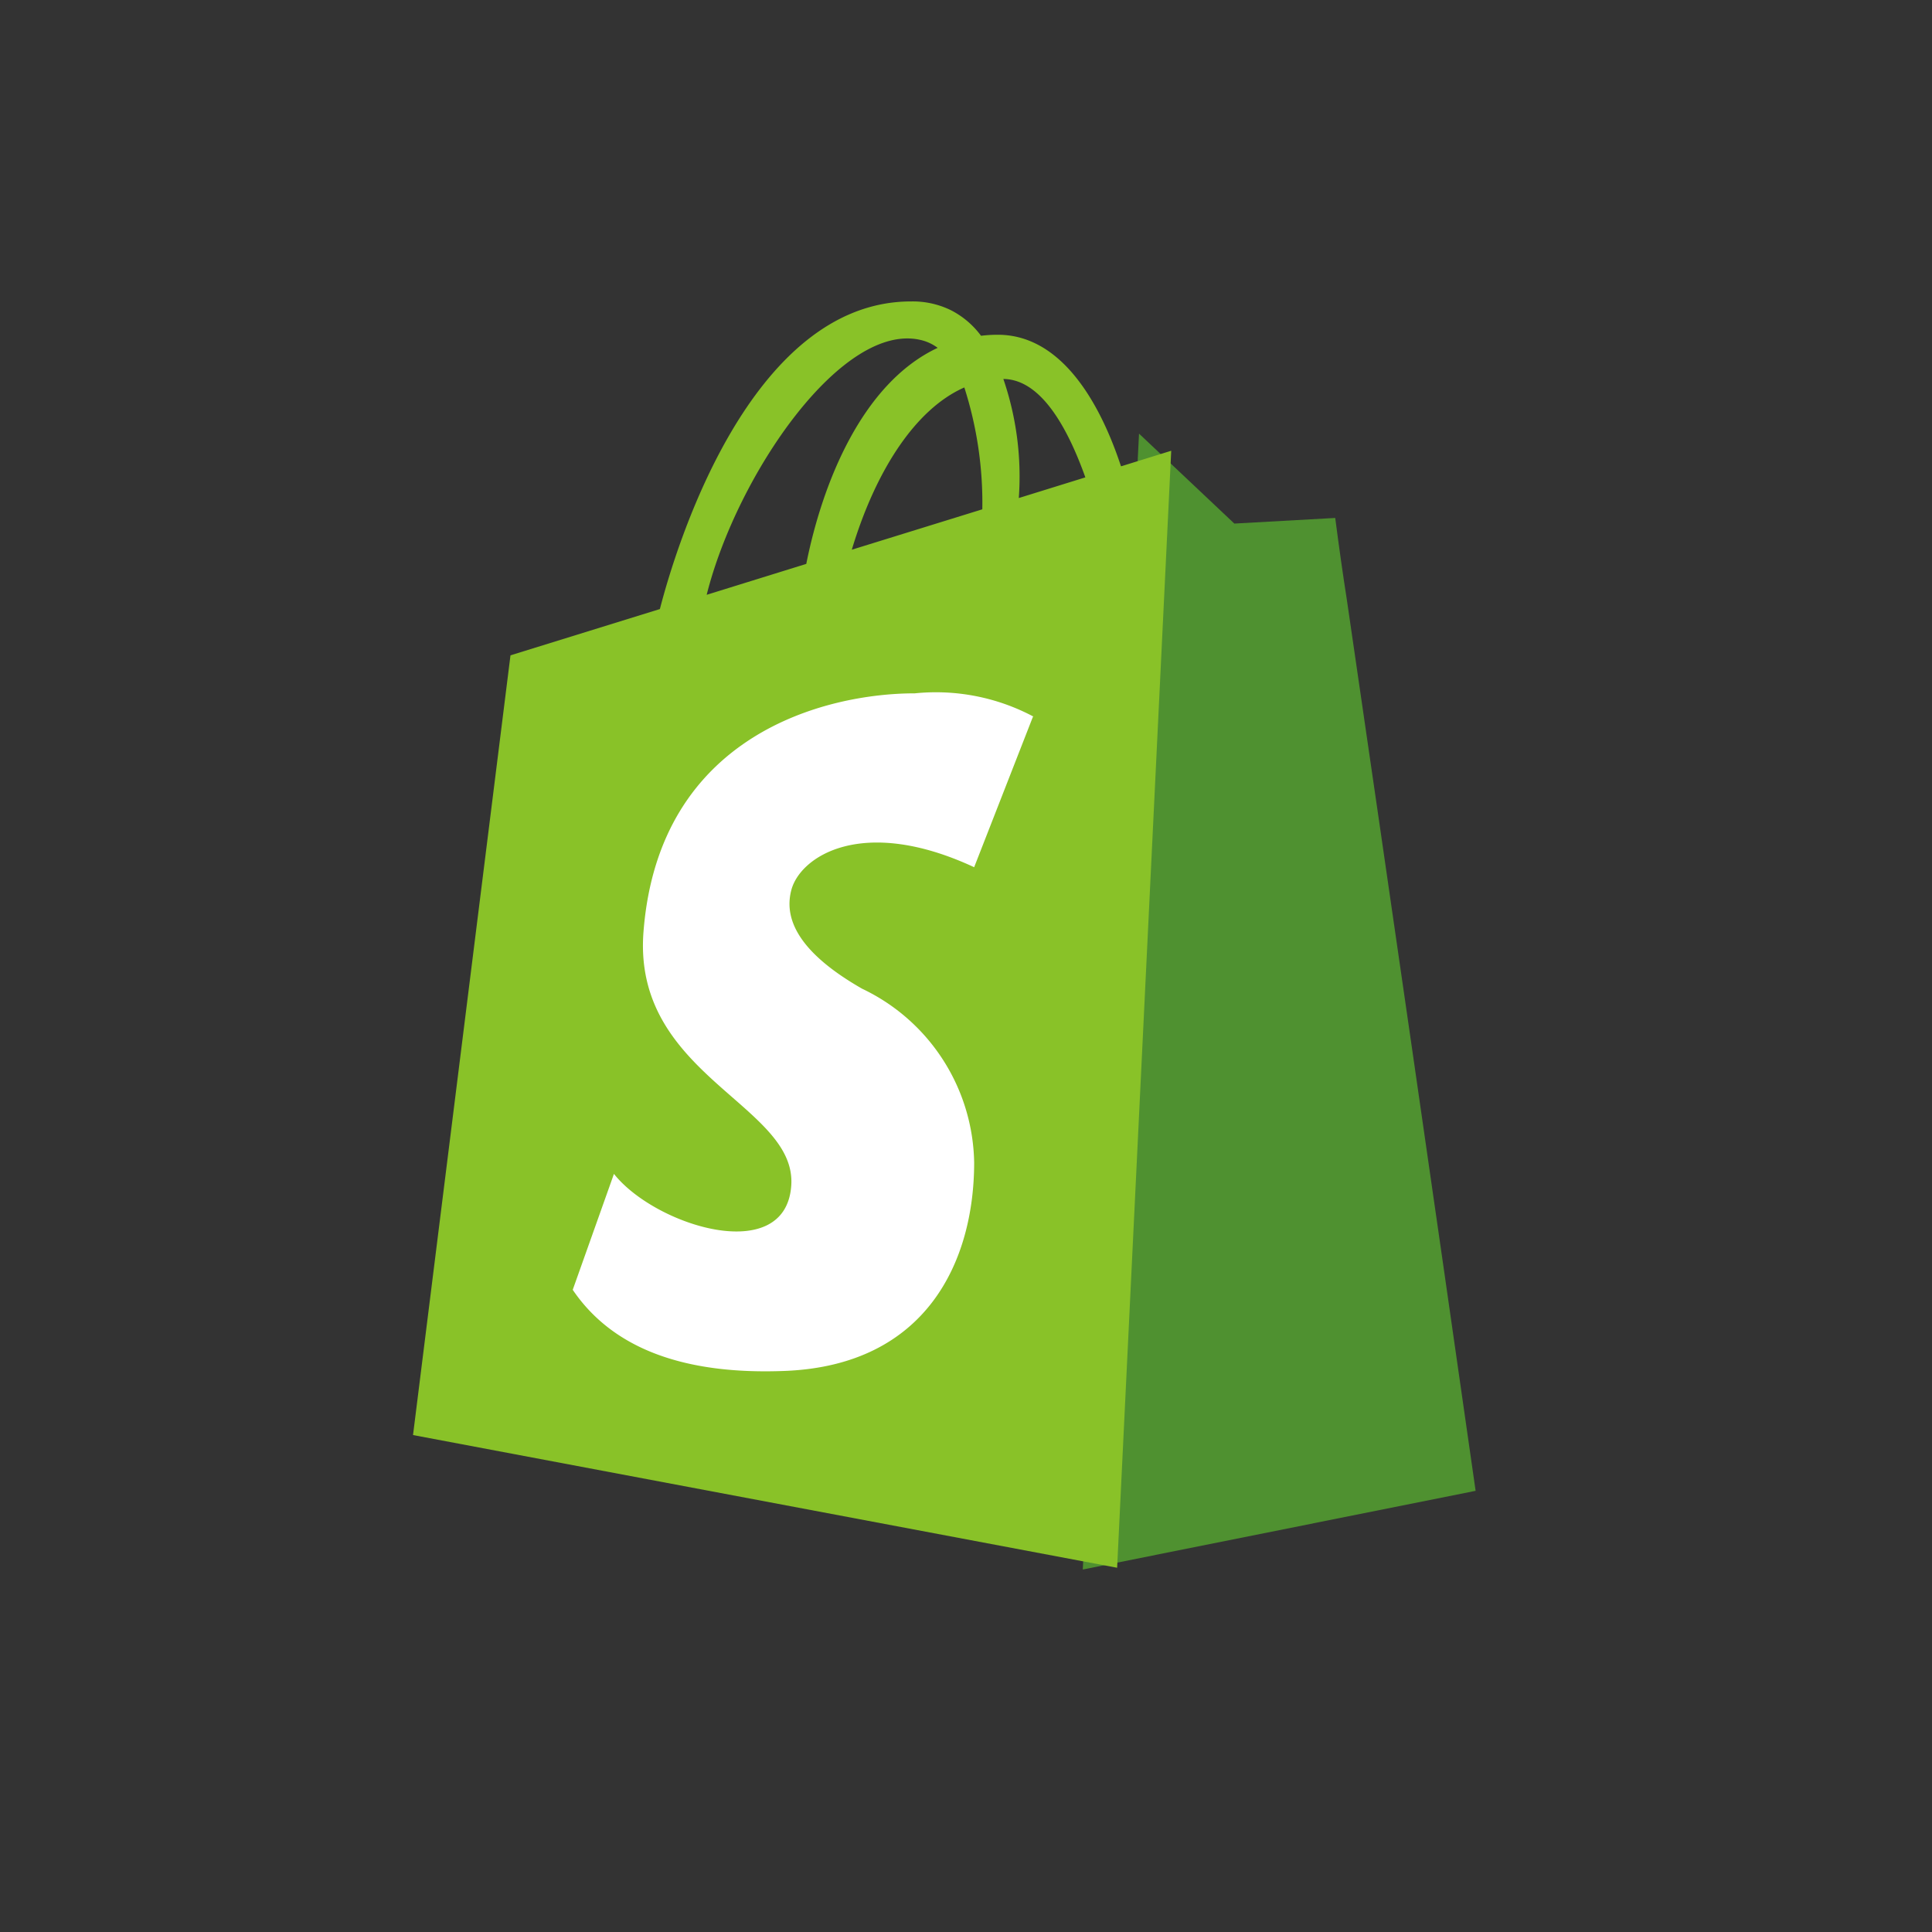
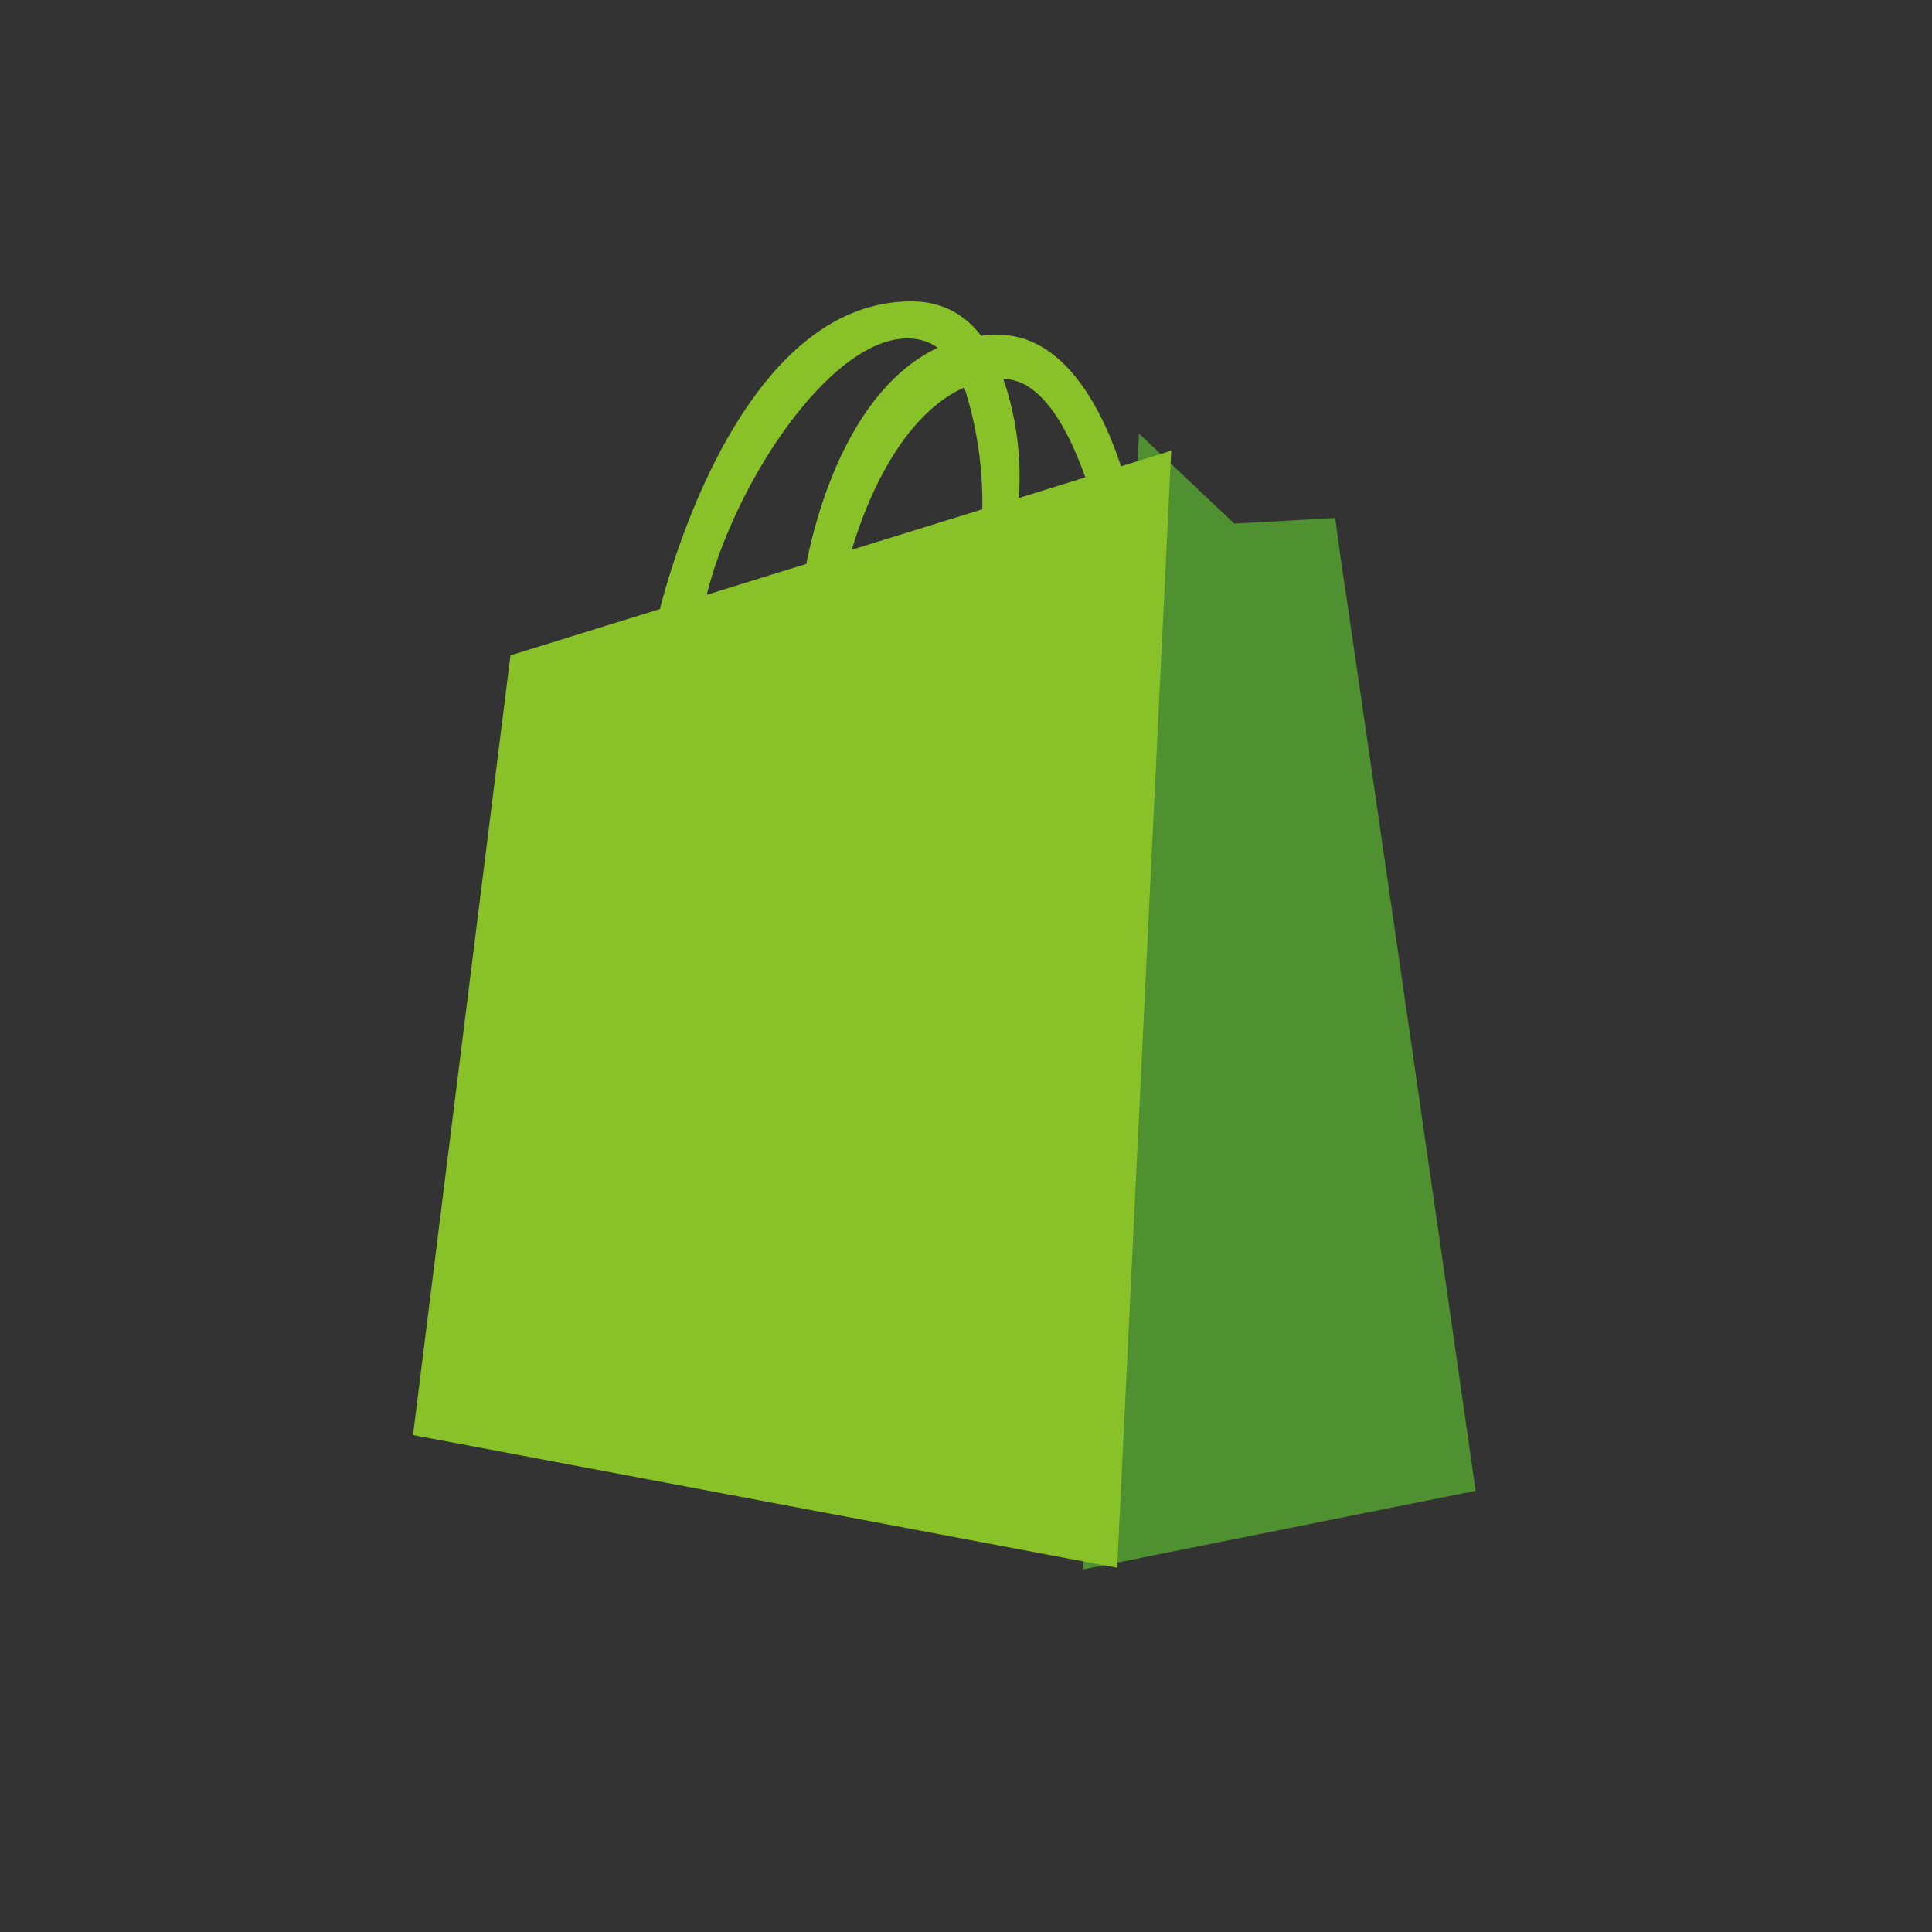
<svg xmlns="http://www.w3.org/2000/svg" id="_-s-组_3_拷贝_2" data-name="-s-组 3 拷贝 2" width="45" height="45" viewBox="0 0 45 45">
  <rect x="0" y="0" width="45" height="45" fill="#333333" stroke="none" />
  <defs>
    <style>
      .cls-1, .cls-4 {
        fill: #fff;
      }

      .cls-1 {
        fill-opacity: 0;
      }

      .cls-2 {
        fill: #4f9130;
      }

      .cls-2, .cls-3, .cls-4 {
        fill-rule: evenodd;
      }

      .cls-3 {
        fill: #89c228;
      }
    </style>
  </defs>
-   <rect id="矩形_5" data-name="矩形 5" class="cls-1" width="45" height="45" />
  <path id="形状_38" data-name="形状 38" class="cls-2" d="M1363.53,716.1l2.22,2.095,2.35-.131q0.135,1.041.27,1.9,1.515,10.377,3,20.76l-9.15,1.833Z" transform="translate(-1337 -706)" />
  <path id="形状_37" data-name="形状 37" class="cls-3" d="M1360.73,717.6a7.013,7.013,0,0,0-.36-2.773c0.88,0.007,1.5,1.145,1.91,2.292Zm-1.27-2.579a8.813,8.813,0,0,1,.42,2.842l-3.04.941C1357.4,716.946,1358.33,715.523,1359.46,715.025Zm-6,4.833c0.7-2.792,3.17-6.4,5.01-5.929a1.057,1.057,0,0,1,.37.177c-1.77.829-2.69,3.175-3.06,5.032Zm9.65-2.993c-0.44-1.335-1.32-3.064-2.87-3.064a3.19,3.19,0,0,0-.39.024,2,2,0,0,0-.71-0.6,2.025,2.025,0,0,0-.92-0.2c-3.76,0-5.49,5.765-5.85,7.165l-3.48,1.078-2.27,18.161,16.4,3.091,1.26-26.017-1.16.36h-0.01Z" transform="translate(-1337 -706)" />
-   <path id="形状_36" data-name="形状 36" class="cls-4" d="M1361.07,722.69a4.837,4.837,0,0,0-2.76-.541c-2.06,0-5.95.942-6.32,5.531-0.28,3.369,3.57,4.044,3.44,5.933s-3.17.942-4.13-.271l-0.96,2.7q1.38,2.034,4.95,1.889c3.3-.135,4.4-2.564,4.4-4.855a4.568,4.568,0,0,0-2.61-4.047c-1.65-.943-1.79-1.752-1.65-2.292,0.2-.784,1.65-1.752,4.26-0.538l1.37-3.507h0.01Z" transform="translate(-1337 -706)" />
</svg>